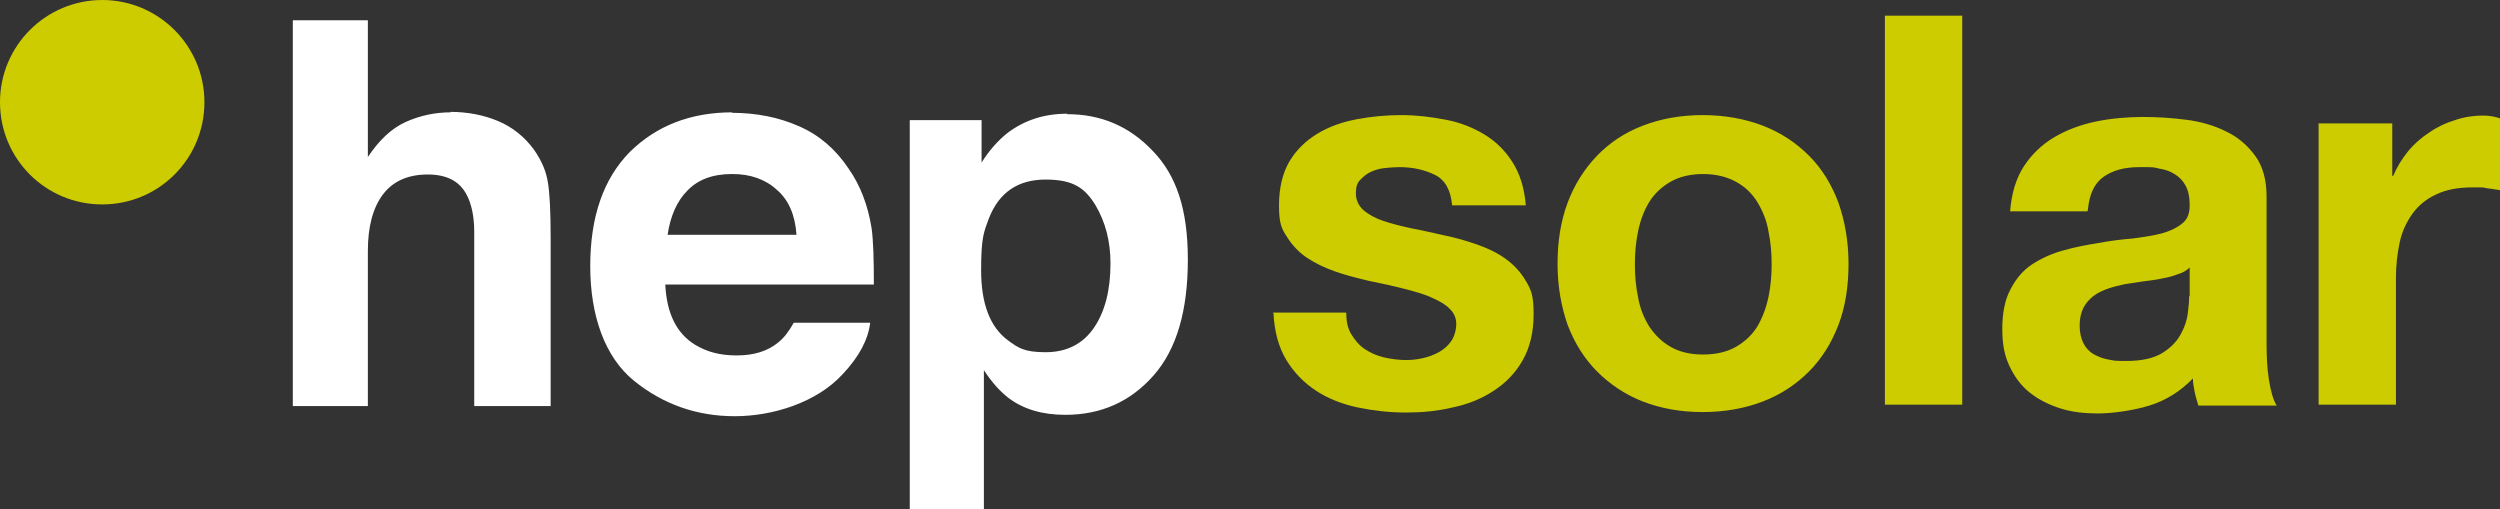
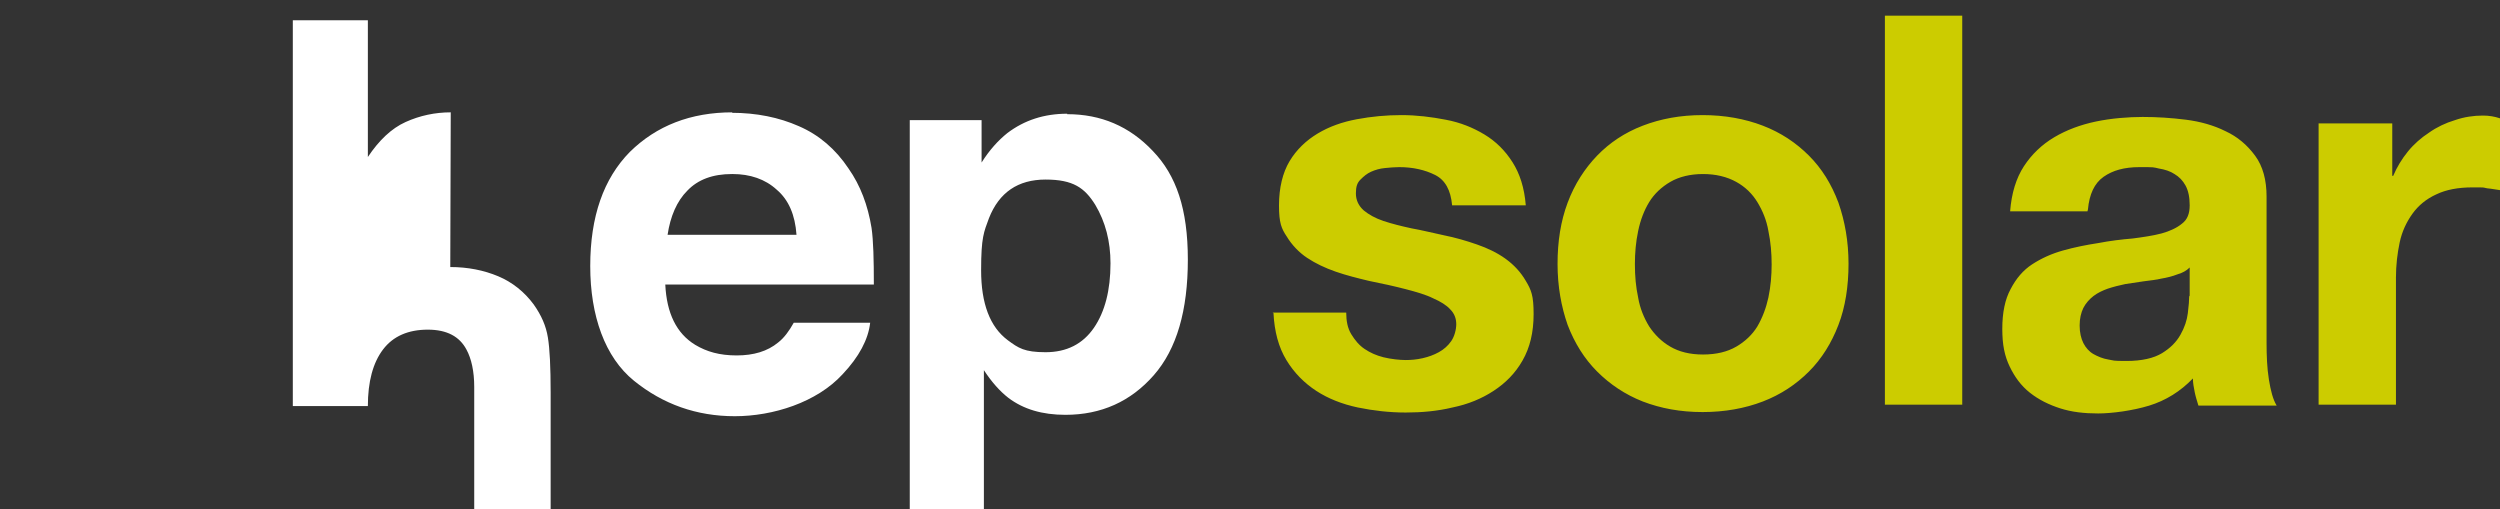
<svg xmlns="http://www.w3.org/2000/svg" id="a" width="543" height="110.6" version="1.1" viewBox="0 0 543 110.6">
  <rect x="0" y="0" width="543" height="110.6" fill="#333333" stroke="none" />
  <defs>
    <style>
      .st0 {
        fill: #fff;
      }

      .st1 {
        fill: #cc0;
      }
    </style>
  </defs>
-   <path class="st1" d="M22.2,44.4c12.3,0,22.2-9.9,22.2-22.2S34.4,0,22.2,0,0,9.9,0,22.2s9.9,22.2,22.2,22.2" />
-   <path class="st0" d="M97.9,24.4c-3.4,0-6.7.7-9.8,2.1-3.1,1.4-5.8,4-8.2,7.6V4.4h-16.3v83.8h16.3v-33.7c0-5.3,1.1-9.4,3.3-12.3,2.2-2.9,5.5-4.3,9.7-4.3s6.9,1.5,8.4,4.3c1.1,2,1.7,4.8,1.7,8.1v37.9h16.6v-36.6c0-5.6-.2-9.6-.6-12-.4-2.5-1.4-4.8-3.1-7.2-2-2.7-4.6-4.8-7.7-6.1-3.1-1.3-6.6-2-10.4-2M159.1,37.8c3.8,0,7.1,1.1,9.6,3.4,2.6,2.2,4,5.5,4.3,9.8h-28c.6-4,2-7.3,4.3-9.6,2.3-2.4,5.5-3.6,9.7-3.6M159.1,24.4c-9.1,0-16.5,2.9-22.3,8.6-5.7,5.8-8.6,14-8.6,24.8s3.2,19.8,9.5,24.9,13.6,7.7,21.9,7.7,17.8-3,23.4-9.1c3.6-3.8,5.6-7.6,6-11.2h-16.6c-1,1.8-2.1,3.3-3.4,4.3-2.3,1.9-5.3,2.8-9,2.8s-6.5-.8-9-2.3c-4.1-2.5-6.2-6.9-6.5-13.1h45.3c0-5.4-.1-9.5-.5-12.3-.8-4.9-2.4-9.2-5-12.9-2.8-4.2-6.4-7.3-10.8-9.2-4.3-1.9-9.2-2.9-14.6-2.9M241.2,57.2c0,5.8-1.2,10.5-3.6,14-2.4,3.5-5.9,5.3-10.5,5.3s-5.9-.9-8.2-2.6c-3.9-2.9-5.8-8-5.8-15.2s.6-8.3,1.7-11.3c2.2-5.6,6.3-8.4,12.3-8.4s8.5,1.8,10.8,5.5c2.2,3.7,3.3,7.9,3.3,12.7M231.8,24.7c-5,0-9.3,1.4-13,4.2-2,1.6-3.9,3.7-5.6,6.4v-9.2h-15.6v84.6h16.1v-30.3c1.7,2.6,3.5,4.6,5.3,6,3.3,2.5,7.4,3.7,12.4,3.7,7.8,0,14.2-2.9,19.2-8.6,5-5.7,7.4-14.1,7.4-25.1s-2.5-18.3-7.6-23.6c-5.1-5.4-11.3-8-18.6-8" />
+   <path class="st0" d="M97.9,24.4c-3.4,0-6.7.7-9.8,2.1-3.1,1.4-5.8,4-8.2,7.6V4.4h-16.3v83.8h16.3c0-5.3,1.1-9.4,3.3-12.3,2.2-2.9,5.5-4.3,9.7-4.3s6.9,1.5,8.4,4.3c1.1,2,1.7,4.8,1.7,8.1v37.9h16.6v-36.6c0-5.6-.2-9.6-.6-12-.4-2.5-1.4-4.8-3.1-7.2-2-2.7-4.6-4.8-7.7-6.1-3.1-1.3-6.6-2-10.4-2M159.1,37.8c3.8,0,7.1,1.1,9.6,3.4,2.6,2.2,4,5.5,4.3,9.8h-28c.6-4,2-7.3,4.3-9.6,2.3-2.4,5.5-3.6,9.7-3.6M159.1,24.4c-9.1,0-16.5,2.9-22.3,8.6-5.7,5.8-8.6,14-8.6,24.8s3.2,19.8,9.5,24.9,13.6,7.7,21.9,7.7,17.8-3,23.4-9.1c3.6-3.8,5.6-7.6,6-11.2h-16.6c-1,1.8-2.1,3.3-3.4,4.3-2.3,1.9-5.3,2.8-9,2.8s-6.5-.8-9-2.3c-4.1-2.5-6.2-6.9-6.5-13.1h45.3c0-5.4-.1-9.5-.5-12.3-.8-4.9-2.4-9.2-5-12.9-2.8-4.2-6.4-7.3-10.8-9.2-4.3-1.9-9.2-2.9-14.6-2.9M241.2,57.2c0,5.8-1.2,10.5-3.6,14-2.4,3.5-5.9,5.3-10.5,5.3s-5.9-.9-8.2-2.6c-3.9-2.9-5.8-8-5.8-15.2s.6-8.3,1.7-11.3c2.2-5.6,6.3-8.4,12.3-8.4s8.5,1.8,10.8,5.5c2.2,3.7,3.3,7.9,3.3,12.7M231.8,24.7c-5,0-9.3,1.4-13,4.2-2,1.6-3.9,3.7-5.6,6.4v-9.2h-15.6v84.6h16.1v-30.3c1.7,2.6,3.5,4.6,5.3,6,3.3,2.5,7.4,3.7,12.4,3.7,7.8,0,14.2-2.9,19.2-8.6,5-5.7,7.4-14.1,7.4-25.1s-2.5-18.3-7.6-23.6c-5.1-5.4-11.3-8-18.6-8" />
  <path class="st1" d="M503.6,87.9h16.8v-27.6c0-2.7.3-5.2.8-7.6.5-2.4,1.5-4.5,2.8-6.3,1.3-1.8,3-3.2,5.2-4.2,2.1-1,4.7-1.5,7.8-1.5s2.1,0,3.2.2c1.1.1,2,.3,2.8.4v-15.6c-1.2-.4-2.4-.6-3.7-.6-2,0-4.1.3-6.1,1-2,.6-3.9,1.5-5.6,2.7-1.7,1.1-3.3,2.5-4.6,4.1-1.3,1.6-2.4,3.4-3.2,5.3h-.2v-11.4h-16v61.2h0ZM475.5,64.2c0,.9-.1,2.2-.3,3.8-.2,1.6-.7,3.1-1.6,4.7s-2.2,2.9-4,4c-1.8,1.1-4.4,1.7-7.7,1.7s-2.6-.1-3.9-.3c-1.3-.2-2.4-.7-3.3-1.2s-1.7-1.4-2.2-2.4c-.5-1-.8-2.3-.8-3.8s.3-2.8.8-3.8,1.3-1.9,2.2-2.6,2-1.2,3.1-1.6c1.2-.4,2.4-.7,3.8-1,1.3-.2,2.6-.4,4-.6s2.7-.3,3.9-.6c1.2-.2,2.4-.5,3.4-.9,1.1-.3,2-.8,2.7-1.5v6.3h0ZM453.5,45.5c.3-3.3,1.4-5.7,3.4-7.1s4.5-2.1,7.8-2.1,2.9,0,4.2.3c1.3.2,2.5.6,3.4,1.2,1,.6,1.8,1.4,2.4,2.5.6,1.1.9,2.5.9,4.3s-.5,3.1-1.7,4c-1.1.9-2.6,1.6-4.4,2.1-1.9.5-4,.8-6.3,1.1-2.4.2-4.9.5-7.5,1-2.6.4-5.1.9-7.6,1.6s-4.7,1.7-6.7,3-3.5,3.1-4.7,5.4c-1.2,2.2-1.8,5.1-1.8,8.6s.5,5.9,1.6,8.2,2.5,4.2,4.4,5.7,4.1,2.6,6.6,3.4c2.5.8,5.2,1.1,8.2,1.1s7.5-.6,11.1-1.7c3.6-1.1,6.8-3.1,9.5-5.9,0,1,.2,2,.4,3,.2,1,.5,1.9.8,2.9h17c-.8-1.3-1.3-3.2-1.7-5.7s-.5-5.2-.5-7.9v-31.8c0-3.6-.8-6.6-2.5-8.9s-3.8-4.1-6.4-5.3c-2.6-1.3-5.5-2.1-8.6-2.5-3.2-.4-6.3-.6-9.4-.6s-6.9.3-10.2,1c-3.3.7-6.3,1.8-9,3.4-2.7,1.6-4.9,3.7-6.6,6.3-1.7,2.6-2.7,5.9-3,9.8h16.8,0ZM409.4,87.9h16.8V3.4h-16.8v84.5ZM340.5,70.6c1.5,3.9,3.6,7.3,6.4,10.1s6.1,5,9.9,6.5c3.9,1.5,8.2,2.3,13,2.3s9.2-.8,13.1-2.3c3.9-1.5,7.2-3.7,10-6.5s4.9-6.2,6.4-10.1c1.5-3.9,2.2-8.4,2.2-13.3s-.8-9.3-2.2-13.3c-1.5-4-3.6-7.4-6.4-10.2s-6.1-5-10-6.5-8.3-2.3-13.1-2.3-9.1.8-13,2.3-7.2,3.7-9.9,6.5-4.9,6.2-6.4,10.2-2.2,8.4-2.2,13.3.8,9.3,2.2,13.3M355.8,50.2c.5-2.4,1.3-4.5,2.4-6.3,1.1-1.8,2.7-3.3,4.6-4.4,1.9-1.1,4.3-1.7,7.1-1.7s5.2.6,7.2,1.7,3.5,2.6,4.6,4.4c1.1,1.8,2,3.9,2.4,6.3.5,2.4.7,4.8.7,7.2s-.2,4.8-.7,7.2c-.5,2.3-1.3,4.4-2.4,6.3-1.1,1.8-2.7,3.3-4.6,4.4-1.9,1.1-4.3,1.7-7.2,1.7s-5.2-.6-7.1-1.7c-1.9-1.1-3.4-2.6-4.6-4.4-1.1-1.8-2-3.9-2.4-6.3-.5-2.3-.7-4.7-.7-7.2s.2-4.8.7-7.2M276.6,68c.2,4,1.1,7.4,2.8,10.2s3.9,5,6.5,6.7c2.6,1.7,5.7,2.9,9,3.6,3.4.7,6.9,1.1,10.4,1.1s6.9-.3,10.2-1.1c3.4-.7,6.3-1.9,8.9-3.6s4.7-3.8,6.3-6.6,2.4-6.1,2.4-10.1-.5-5.2-1.7-7.2c-1.1-1.9-2.6-3.5-4.4-4.8-1.8-1.3-3.9-2.3-6.2-3.1-2.3-.8-4.7-1.5-7.2-2-2.4-.5-4.7-1.1-7-1.5-2.3-.5-4.3-1-6.1-1.6-1.8-.6-3.2-1.4-4.3-2.3-1.1-1-1.7-2.2-1.7-3.7s.3-2.3,1-3,1.4-1.3,2.3-1.7c.9-.4,1.9-.7,3-.8,1.1-.1,2.1-.2,3.1-.2,3,0,5.6.6,7.8,1.7s3.4,3.3,3.7,6.6h16c-.3-3.8-1.3-6.9-2.9-9.4s-3.6-4.5-6.1-6-5.2-2.6-8.4-3.2c-3.1-.6-6.3-1-9.6-1s-6.5.3-9.7.9-6,1.6-8.5,3.1c-2.5,1.5-4.6,3.5-6.1,6s-2.3,5.8-2.3,9.6.5,5,1.7,6.8c1.1,1.8,2.6,3.4,4.4,4.6,1.8,1.2,3.9,2.2,6.2,3,2.3.8,4.7,1.4,7.2,2,3,.6,5.7,1.2,8,1.8s4.4,1.2,6,2c1.6.7,2.9,1.5,3.7,2.4.9.9,1.3,2,1.3,3.2s-.4,2.7-1.1,3.7c-.7,1-1.6,1.8-2.7,2.4-1.1.6-2.2,1-3.5,1.3-1.3.3-2.5.4-3.7.4s-3.2-.2-4.8-.6-2.9-1-4.1-1.8c-1.2-.8-2.1-1.9-2.9-3.2-.8-1.3-1.1-2.9-1.1-4.7h-16,0Z" />
</svg>